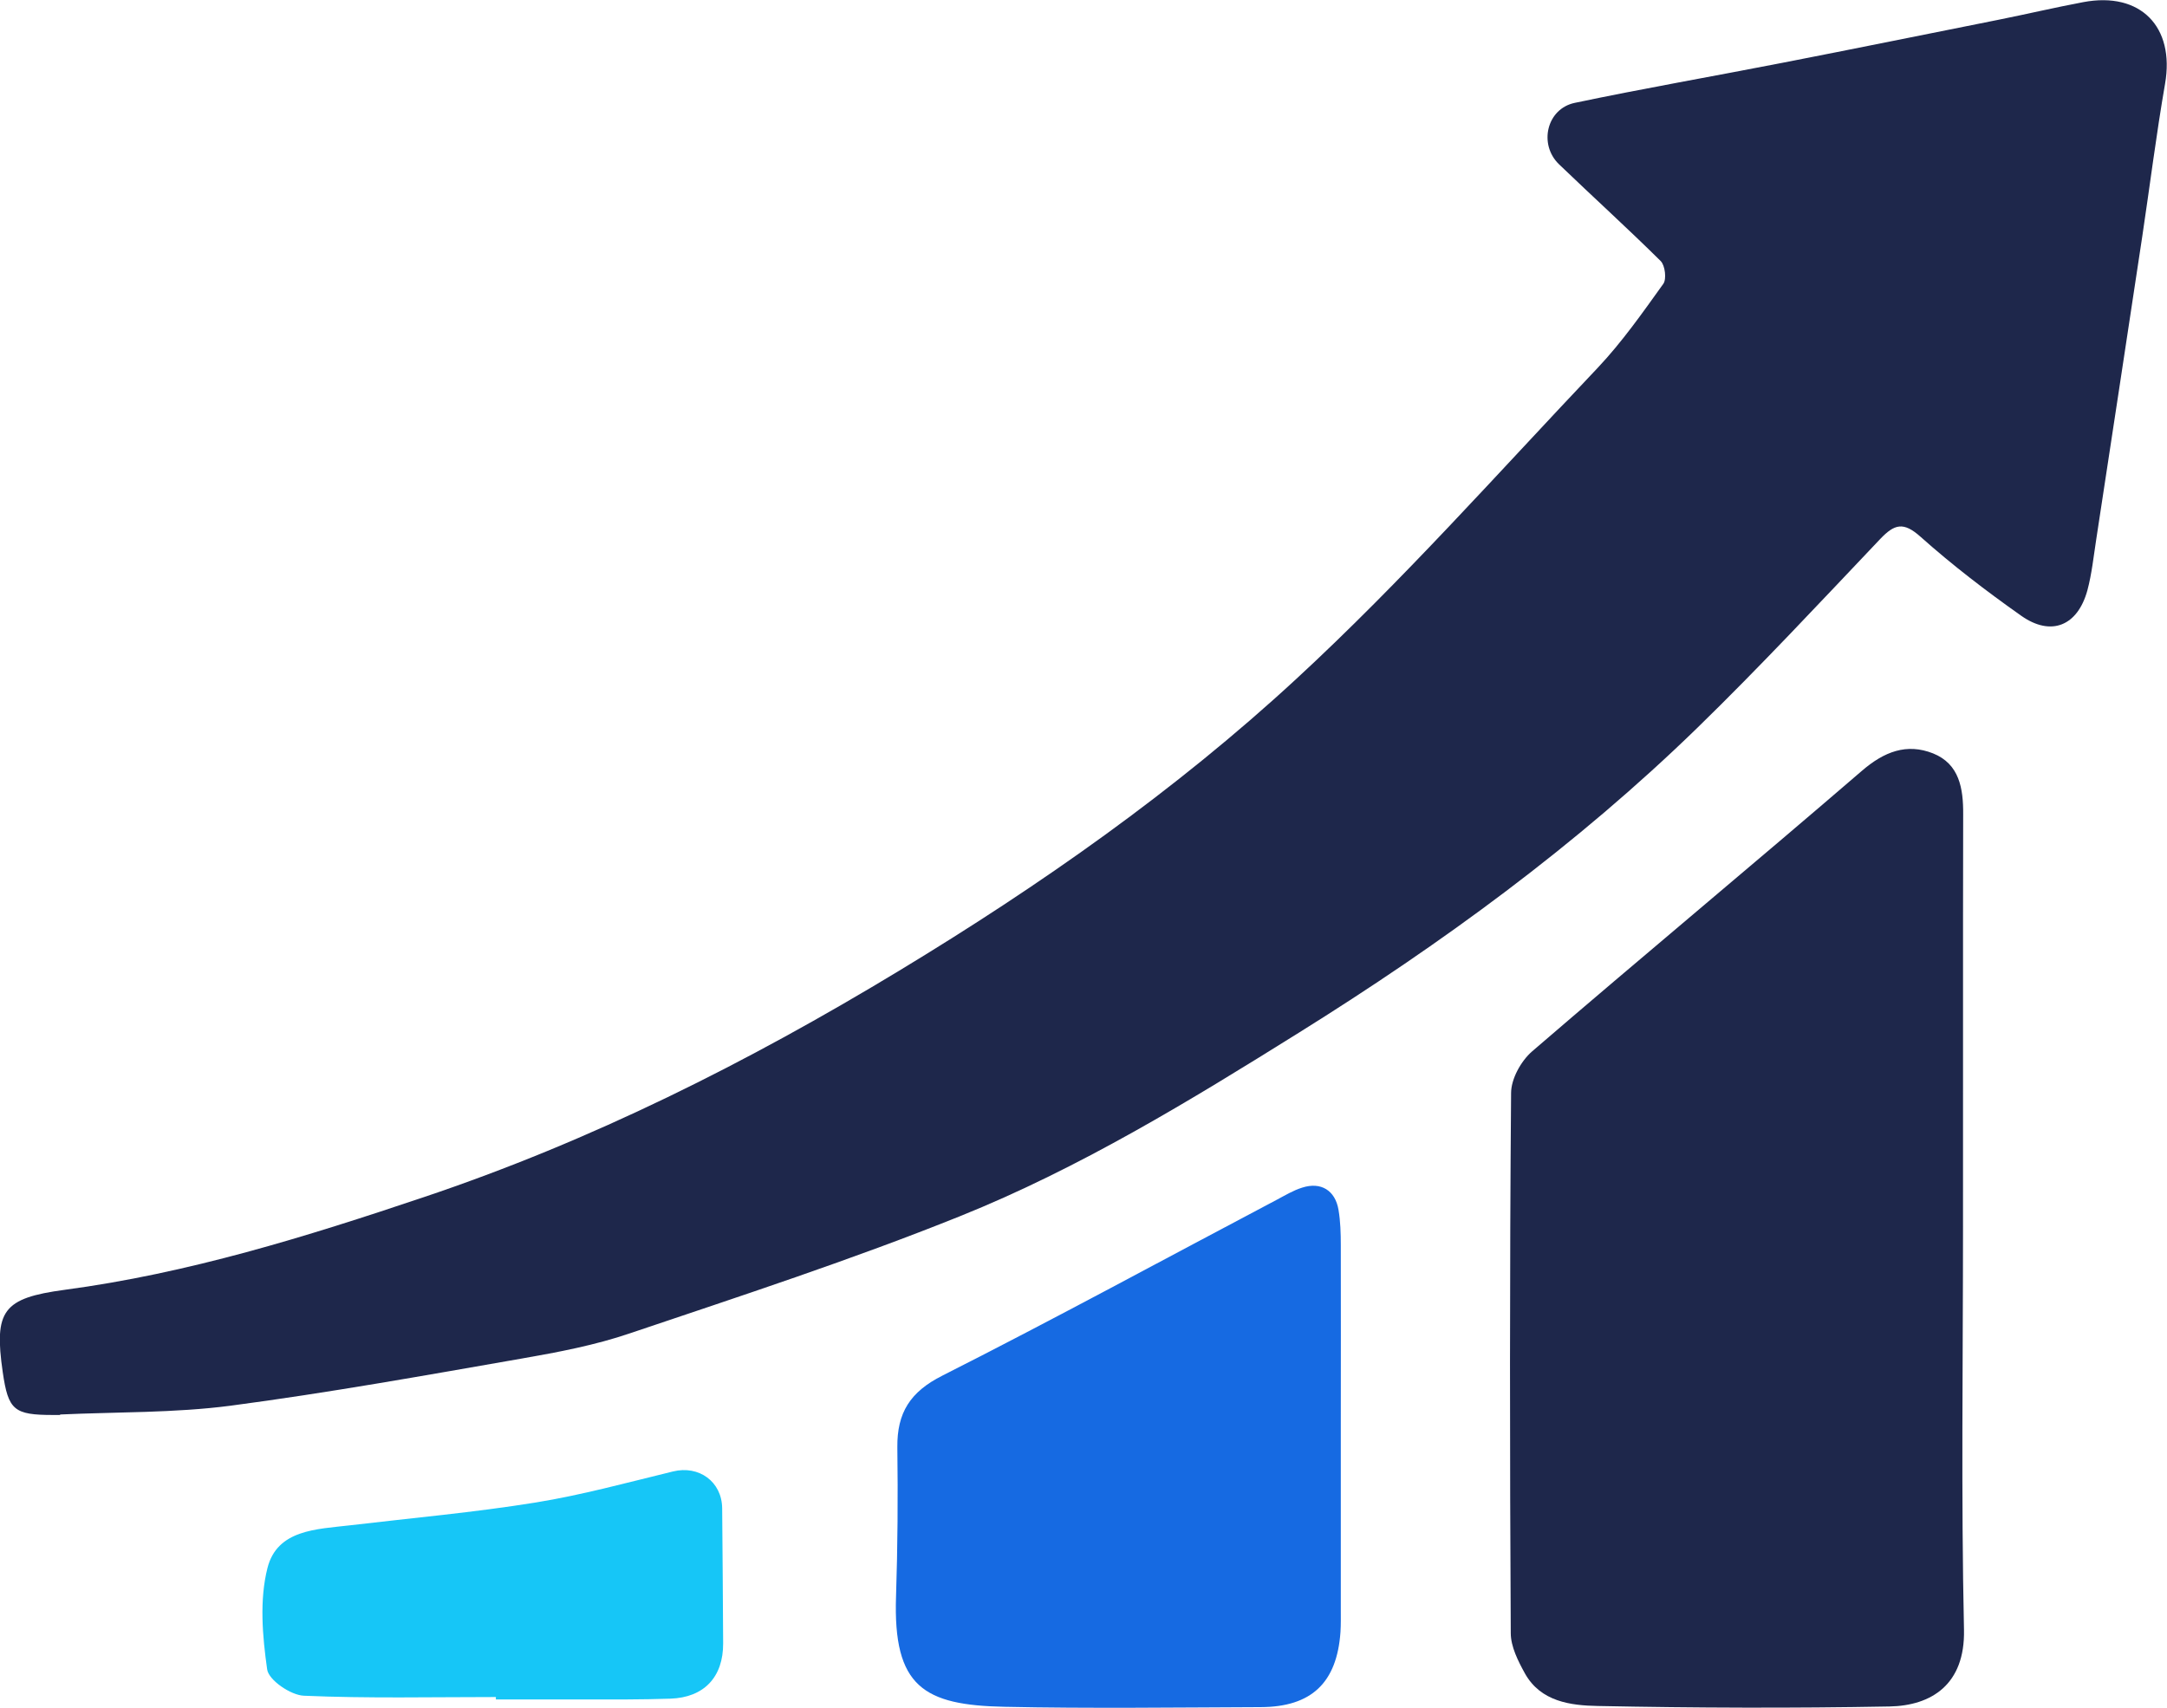
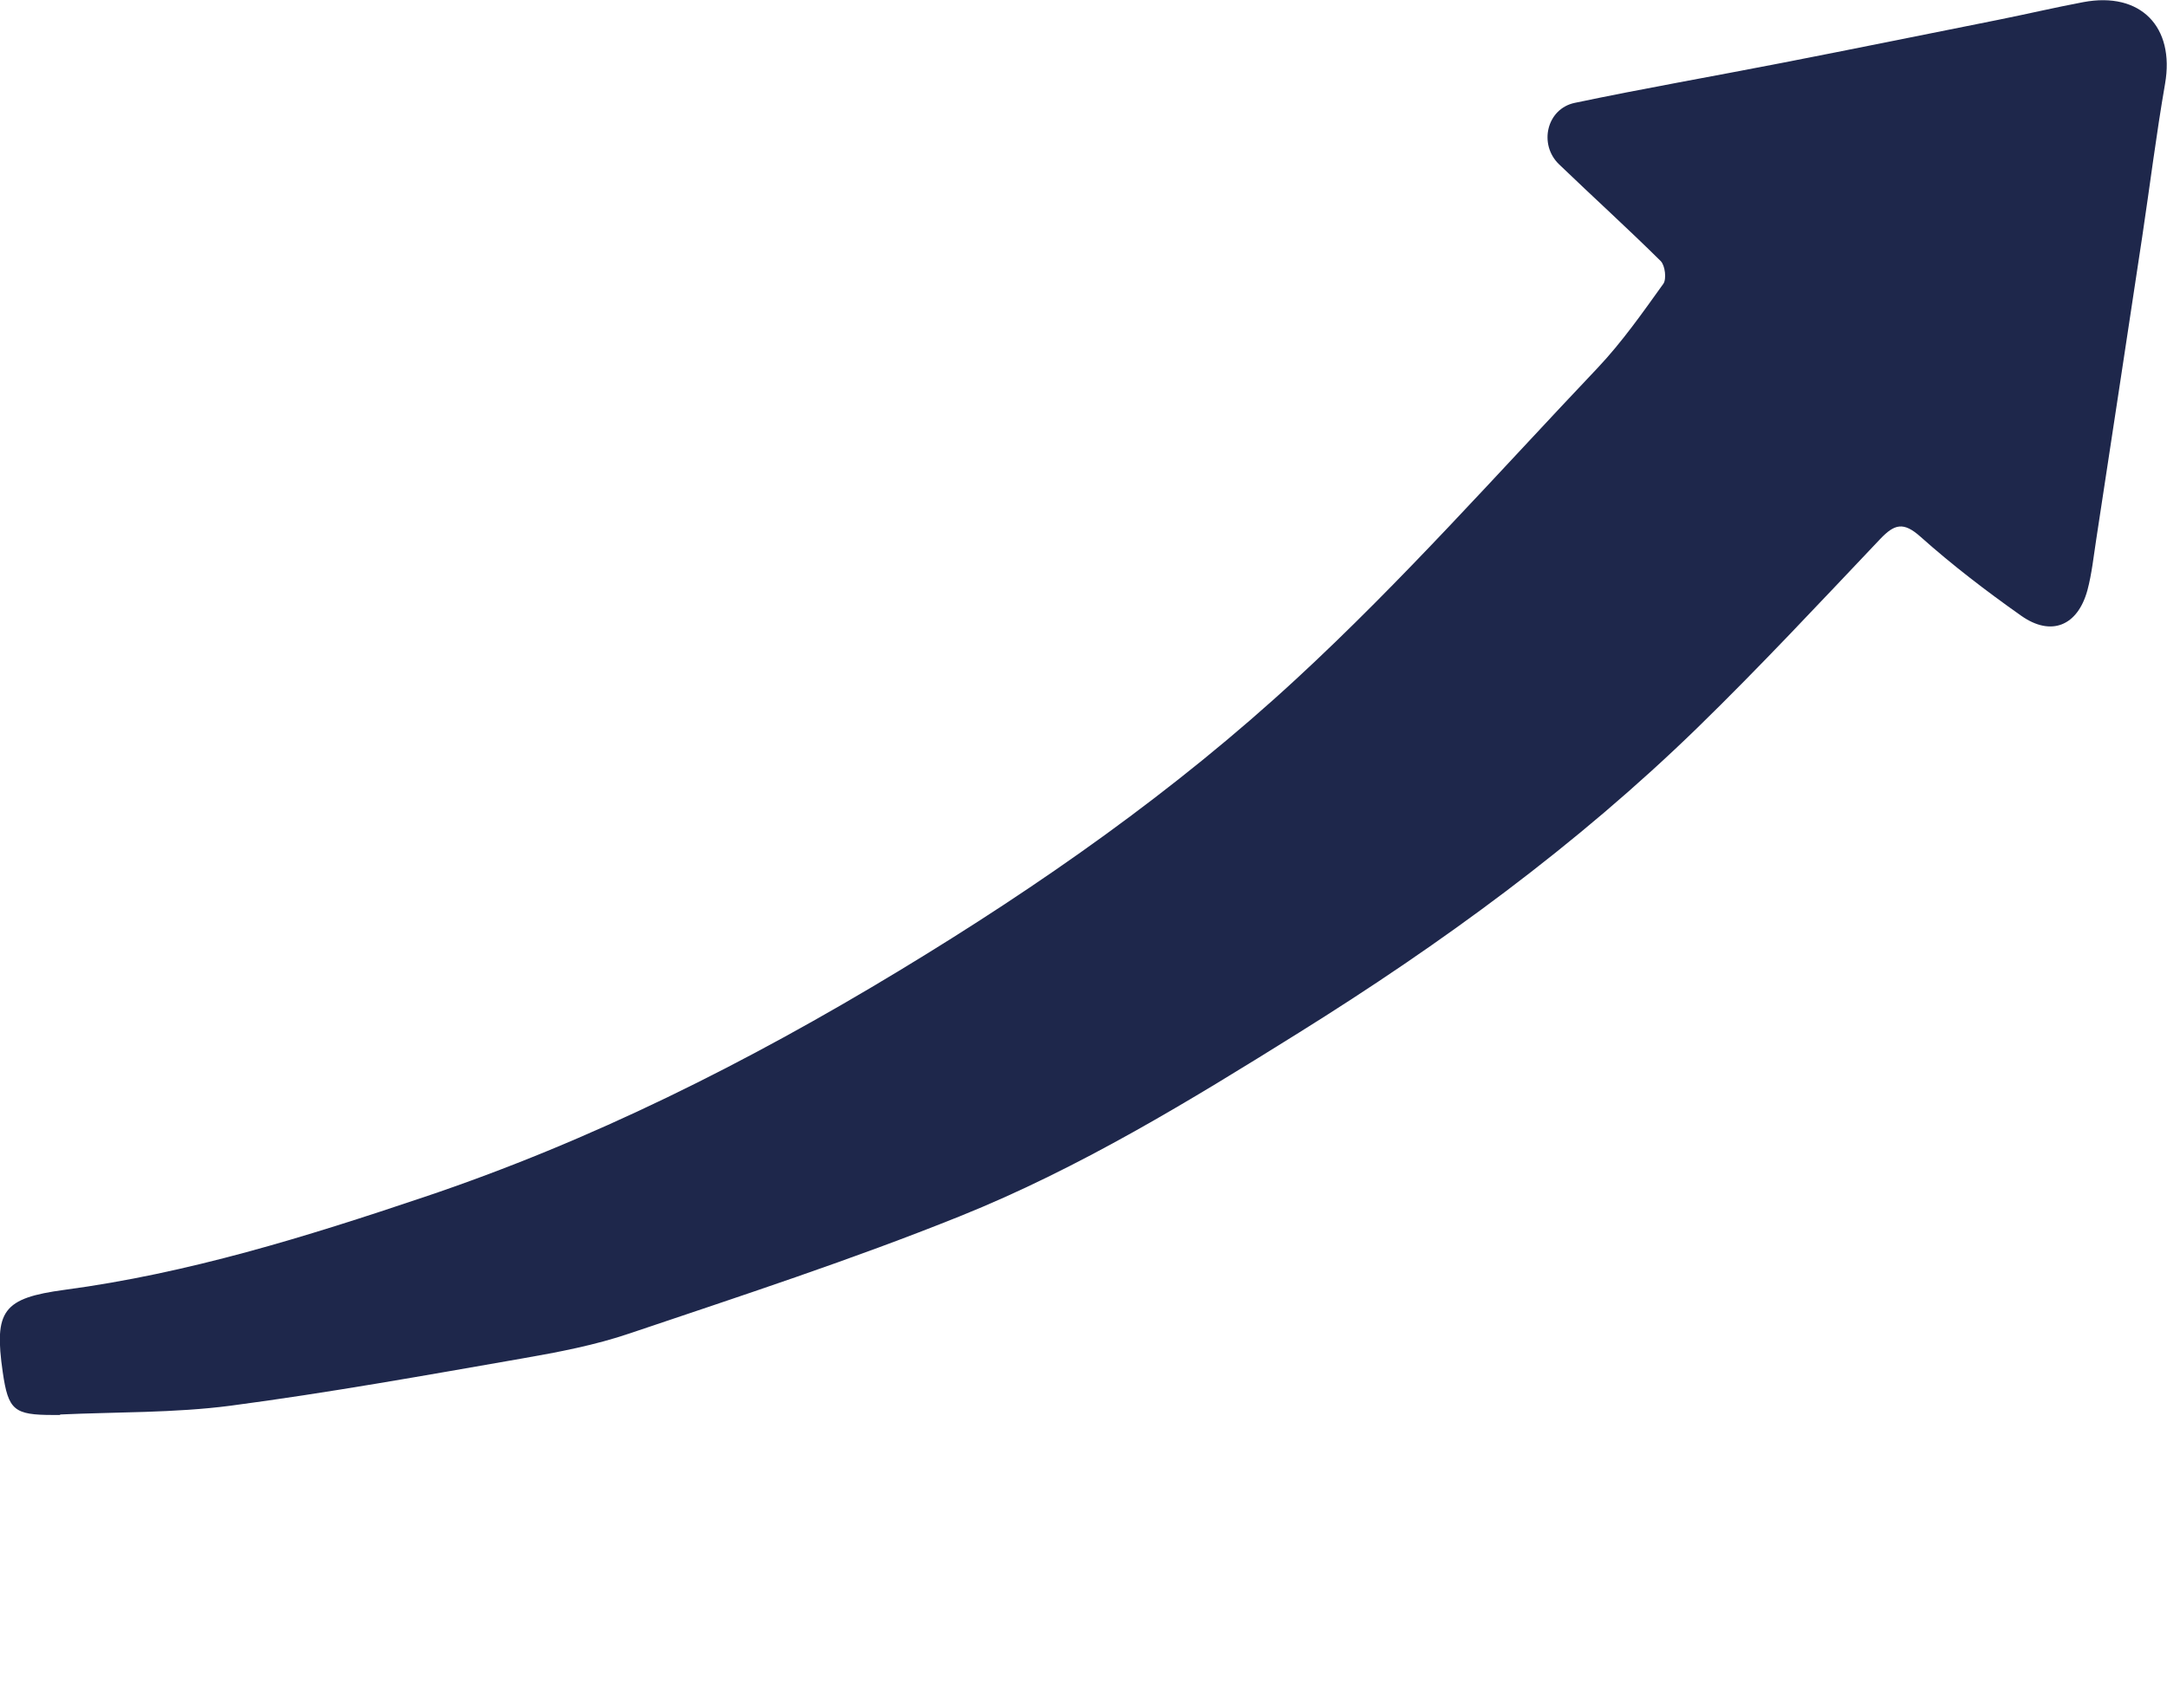
<svg xmlns="http://www.w3.org/2000/svg" id="Layer_1" data-name="Layer 1" viewBox="0 0 133.11 104.92">
  <defs>
    <style>
      .cls-1 {
        fill: #166ae2;
      }

      .cls-2 {
        fill: #1e274b;
      }

      .cls-3 {
        fill: #16c6f7;
      }
    </style>
  </defs>
  <path class="cls-2" d="m3.71,86.94c-.15,0-.29,0-.44,0-2.41,0-2.76-.29-3.1-2.62-.55-3.8.01-4.56,3.8-5.07,7.58-1.01,14.83-3.26,22.05-5.69,10.31-3.46,19.92-8.29,29.2-13.91,8.69-5.26,16.99-11.08,24.41-17.94,6.51-6.01,12.41-12.68,18.52-19.12,1.49-1.58,2.75-3.38,4.02-5.15.21-.29.11-1.13-.16-1.4-2.04-2.02-4.17-3.95-6.24-5.94-1.28-1.23-.76-3.42.96-3.78,4.24-.89,8.5-1.63,12.75-2.46,4.42-.86,8.84-1.76,13.25-2.64,1.75-.35,3.49-.76,5.24-1.09,3.52-.66,5.63,1.52,5.02,5.02-.54,3.11-.93,6.25-1.4,9.38-.94,6.21-1.88,12.42-2.83,18.63-.16,1.04-.27,2.1-.54,3.11-.6,2.19-2.23,2.86-4.07,1.56-2.14-1.51-4.23-3.11-6.18-4.85-1.05-.94-1.6-.78-2.47.13-3.71,3.91-7.38,7.85-11.24,11.61-7.41,7.21-15.72,13.27-24.49,18.74-6.71,4.19-13.47,8.32-20.81,11.27-6.64,2.67-13.47,4.9-20.26,7.19-2.14.73-4.4,1.16-6.64,1.55-5.96,1.04-11.91,2.11-17.9,2.9-3.45.45-6.97.38-10.47.54,0,.01,0,.03,0,.04Z" />
-   <path class="cls-2" d="m120.58,75.36c0,8.26-.12,16.52.06,24.78.07,3.36-2,4.66-4.57,4.71-5.97.11-11.95.09-17.92-.03-1.66-.03-3.51-.26-4.48-2-.42-.76-.87-1.65-.87-2.48-.06-11.06-.07-22.12.02-33.18,0-.87.61-1.97,1.29-2.56,6.72-5.79,13.54-11.45,20.26-17.24,1.37-1.18,2.75-1.71,4.37-1.07,1.62.65,1.86,2.16,1.85,3.74-.02,8.44,0,16.88-.01,25.32Z" />
-   <path class="cls-1" d="m82.36,87.62c0,3.75,0,7.49,0,11.24,0,.47.01.95-.02,1.42-.22,3.11-1.78,4.6-4.9,4.61-5.24.02-10.49.09-15.73-.02-4.96-.1-6.86-1.22-6.67-6.79.1-3.05.12-6.11.08-9.16-.02-2.11.78-3.4,2.77-4.4,6.9-3.49,13.69-7.19,20.53-10.8.51-.27,1.02-.58,1.57-.75,1.15-.37,2.03.17,2.23,1.37.12.71.14,1.45.14,2.17.01,3.71,0,7.42,0,11.13Z" />
-   <path class="cls-3" d="m30.46,104.27c-3.93,0-7.87.09-11.79-.08-.81-.03-2.17-.96-2.26-1.62-.29-2.05-.48-4.26.02-6.23.6-2.36,3.02-2.38,5.06-2.62,3.8-.45,7.62-.79,11.4-1.4,2.85-.46,5.65-1.23,8.45-1.91,1.59-.39,3,.62,3.02,2.26.03,2.77.04,5.53.06,8.3.01,2.07-1.17,3.33-3.24,3.4-1.78.06-3.57.05-5.36.05-1.79,0-3.57,0-5.36,0,0-.05,0-.1,0-.15Z" />
</svg>